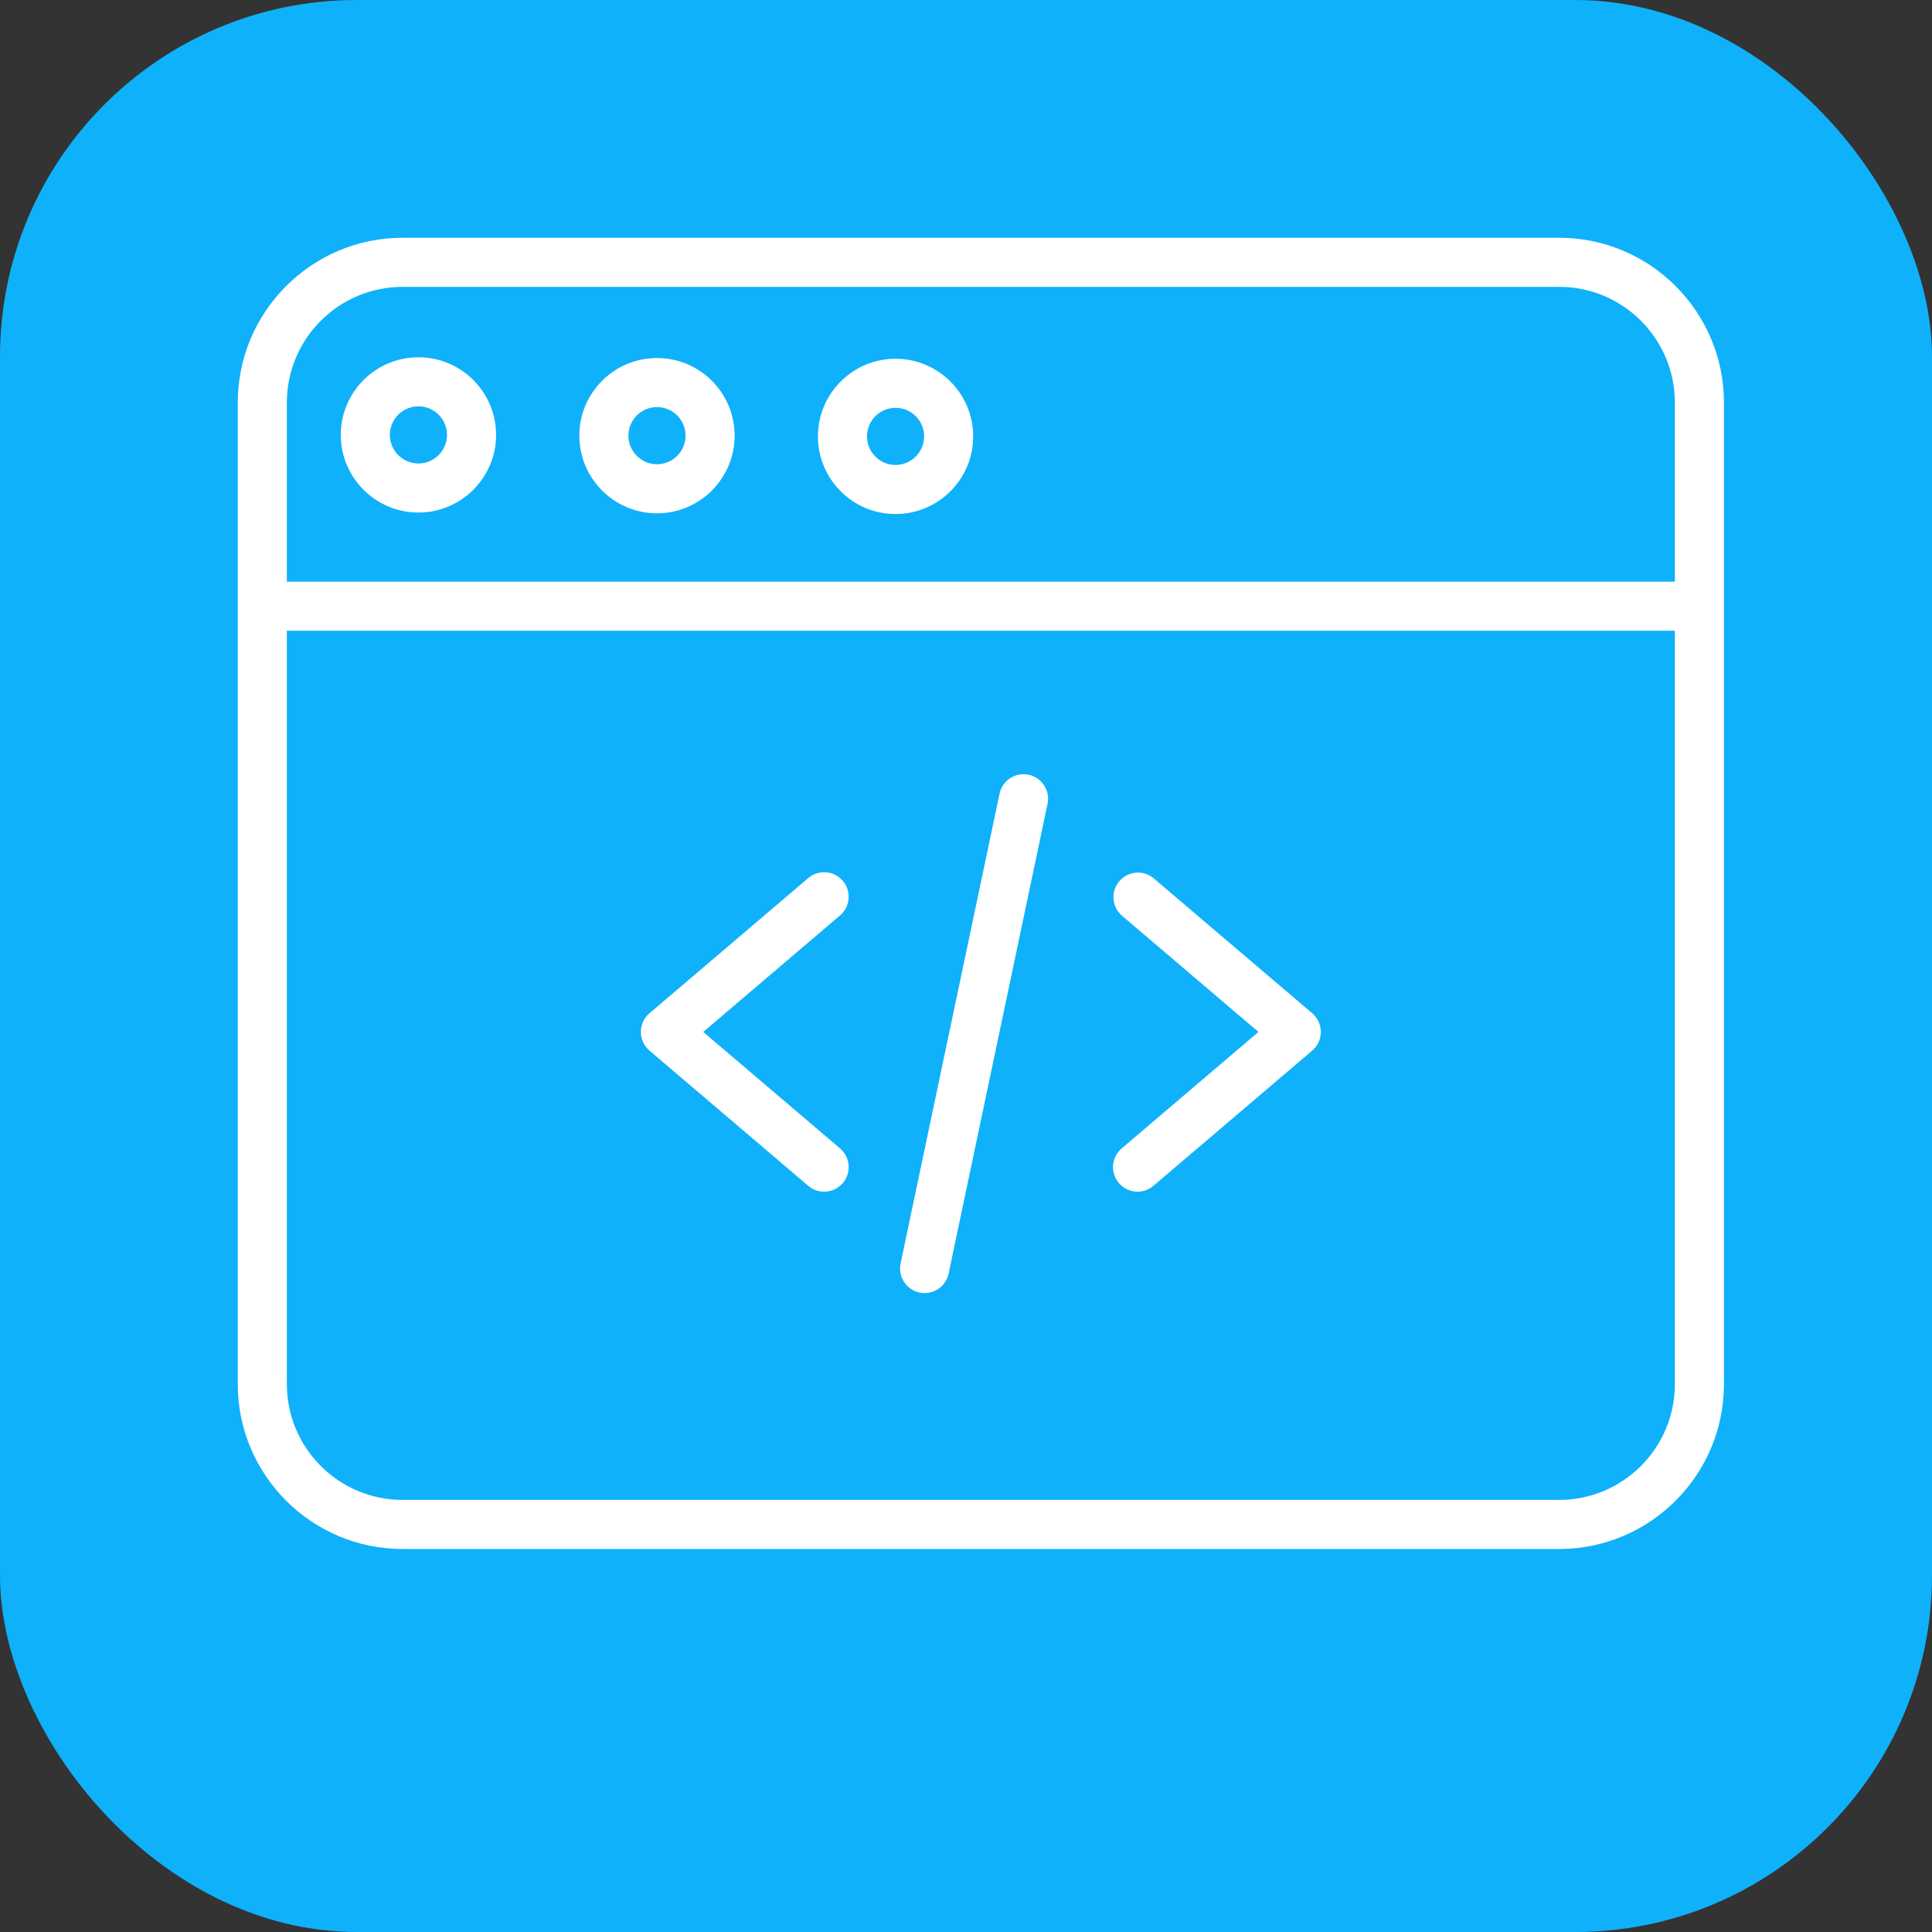
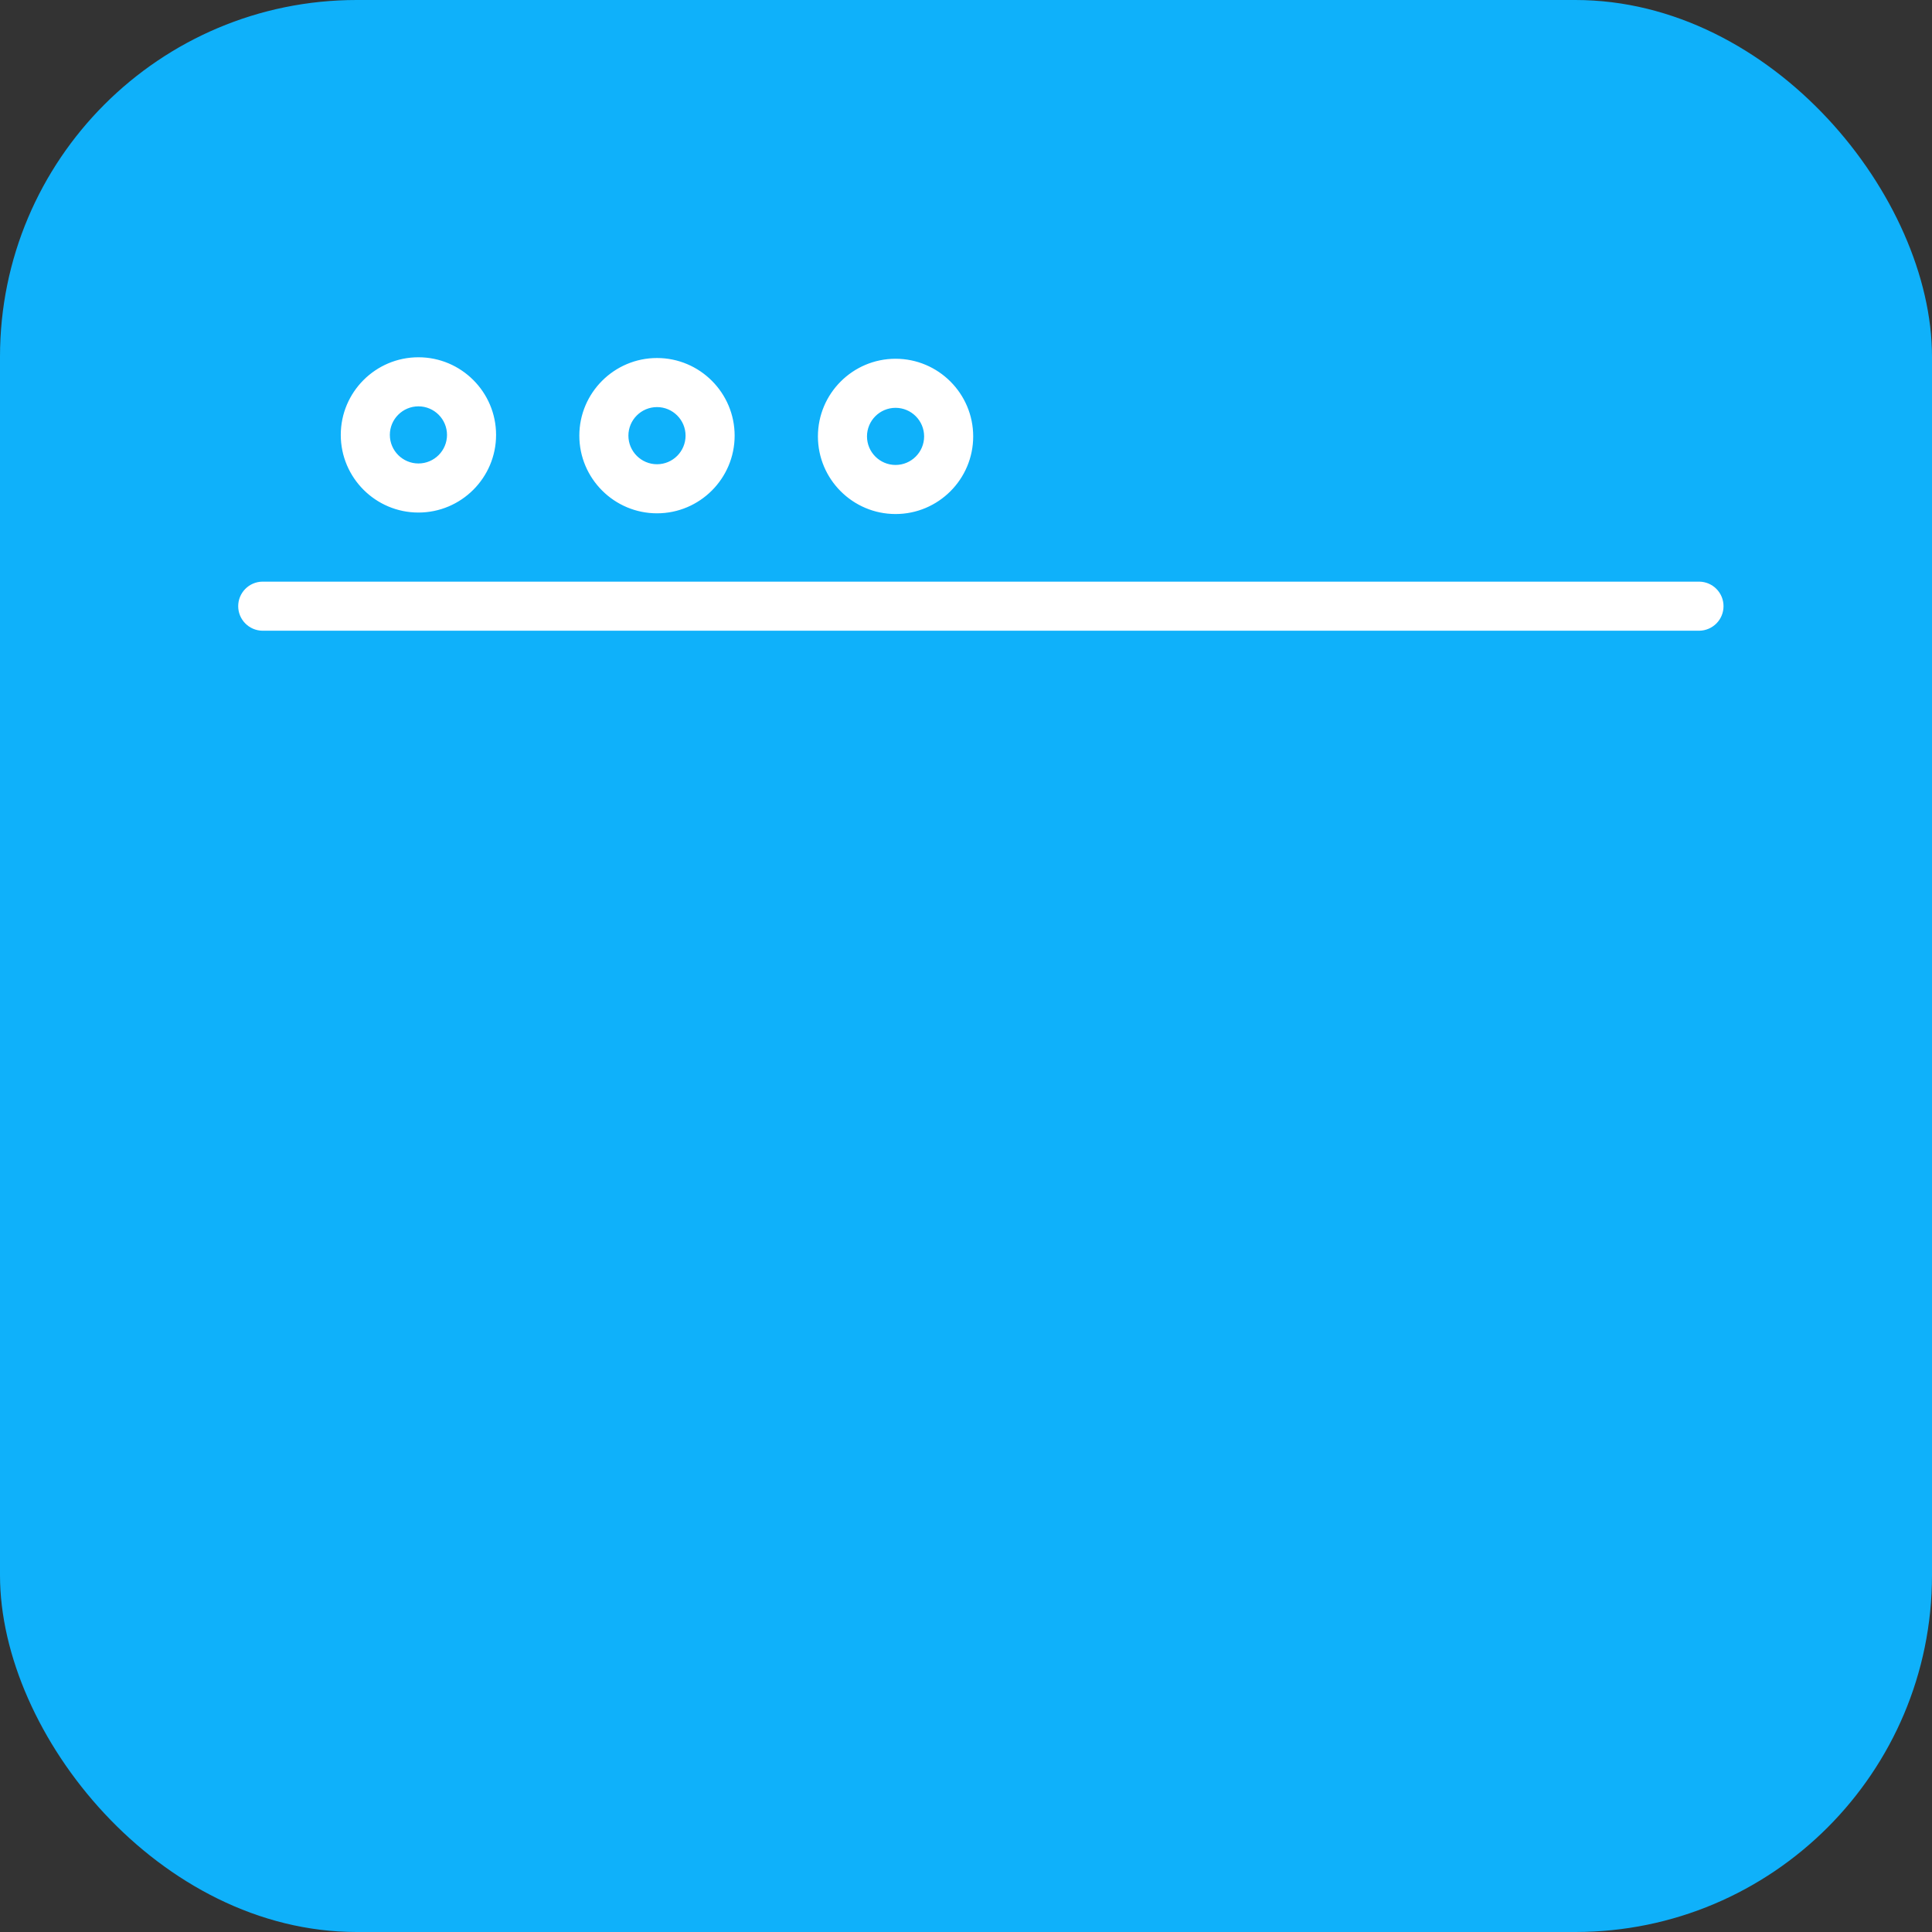
<svg xmlns="http://www.w3.org/2000/svg" width="65" height="65" viewBox="0 0 65 65" fill="none">
  <rect x="0" y="0" width="65" height="65" fill="#333333" stroke="none" />
  <rect width="65" height="65" rx="12" fill="#0FB1FA" />
-   <path d="M27.727 40.093C27.531 40.093 27.341 40.023 27.192 39.895L21.851 35.347C21.76 35.27 21.687 35.173 21.637 35.065C21.587 34.956 21.561 34.838 21.561 34.719C21.561 34.599 21.587 34.481 21.637 34.372C21.687 34.264 21.76 34.167 21.851 34.09L27.192 29.542C27.359 29.4 27.575 29.33 27.794 29.347C28.012 29.365 28.214 29.468 28.356 29.635C28.651 29.982 28.61 30.503 28.263 30.798L23.659 34.718L28.263 38.638C28.391 38.748 28.483 38.894 28.526 39.058C28.569 39.221 28.561 39.394 28.502 39.553C28.444 39.711 28.338 39.848 28.2 39.944C28.061 40.041 27.896 40.093 27.727 40.093ZM38.272 40.093C38.038 40.093 37.806 39.994 37.643 39.802C37.501 39.635 37.431 39.419 37.449 39.201C37.466 38.983 37.57 38.78 37.736 38.638L42.339 34.718L37.736 30.798C37.575 30.655 37.477 30.454 37.463 30.239C37.448 30.024 37.518 29.812 37.658 29.648C37.797 29.483 37.996 29.381 38.21 29.361C38.425 29.341 38.639 29.406 38.806 29.542L44.148 34.09C44.239 34.167 44.312 34.264 44.362 34.372C44.412 34.481 44.438 34.599 44.438 34.718C44.438 34.838 44.412 34.956 44.362 35.065C44.312 35.173 44.239 35.27 44.148 35.347L38.806 39.895C38.657 40.023 38.468 40.093 38.272 40.093H38.272ZM31.108 43.504C30.985 43.504 30.864 43.477 30.753 43.424C30.642 43.371 30.544 43.294 30.467 43.199C30.389 43.104 30.334 42.992 30.305 42.873C30.276 42.753 30.274 42.629 30.299 42.508L33.629 26.702C33.674 26.488 33.802 26.3 33.986 26.181C34.169 26.061 34.392 26.02 34.606 26.065C34.821 26.11 35.008 26.238 35.128 26.422C35.247 26.605 35.289 26.828 35.244 27.043L31.915 42.849C31.876 43.034 31.775 43.2 31.628 43.319C31.481 43.439 31.298 43.504 31.108 43.504Z" fill="white" />
-   <path d="M52.458 52.114H13.543C10.487 52.114 8 49.628 8 46.572V13.543C8 10.487 10.487 8 13.543 8H52.458C55.513 8 58 10.487 58 13.543V46.572C58 49.628 55.513 52.114 52.458 52.114ZM13.543 9.651C11.397 9.651 9.651 11.397 9.651 13.543V46.572C9.651 48.717 11.397 50.463 13.543 50.463H52.458C54.603 50.463 56.349 48.717 56.349 46.572V13.543C56.349 11.397 54.603 9.651 52.458 9.651H13.543Z" fill="white" />
-   <path d="M57.174 21.22H8.825C8.609 21.216 8.402 21.127 8.251 20.973C8.099 20.819 8.014 20.611 8.014 20.394C8.014 20.177 8.099 19.97 8.251 19.815C8.402 19.661 8.609 19.572 8.825 19.569H57.174C57.391 19.572 57.597 19.661 57.749 19.815C57.901 19.97 57.986 20.177 57.986 20.394C57.986 20.611 57.901 20.819 57.749 20.973C57.597 21.127 57.391 21.216 57.174 21.22ZM22.104 17.27C20.664 17.27 19.491 16.097 19.491 14.657C19.491 13.217 20.664 12.045 22.104 12.045C23.544 12.045 24.716 13.217 24.716 14.657C24.716 16.097 23.544 17.27 22.104 17.27ZM22.104 13.696C21.574 13.696 21.142 14.127 21.142 14.657C21.142 15.187 21.574 15.619 22.104 15.619C22.634 15.619 23.065 15.188 23.065 14.657C23.065 14.127 22.634 13.696 22.104 13.696ZM14.078 17.244C12.637 17.244 11.465 16.072 11.465 14.632C11.465 13.191 12.637 12.02 14.078 12.02C15.518 12.02 16.69 13.191 16.69 14.632C16.69 16.072 15.518 17.244 14.078 17.244ZM14.078 13.671C13.548 13.671 13.116 14.102 13.116 14.632C13.116 15.162 13.548 15.593 14.078 15.593C14.608 15.593 15.039 15.162 15.039 14.632C15.039 14.102 14.608 13.671 14.078 13.671ZM30.13 17.294C28.69 17.294 27.518 16.122 27.518 14.682C27.518 13.242 28.69 12.07 30.13 12.07C31.57 12.07 32.742 13.242 32.742 14.682C32.742 16.122 31.57 17.294 30.13 17.294ZM30.13 13.721C29.6 13.721 29.169 14.152 29.169 14.682C29.169 15.212 29.6 15.643 30.13 15.643C30.66 15.643 31.091 15.212 31.091 14.682C31.091 14.152 30.66 13.721 30.13 13.721Z" fill="white" />
+   <path d="M57.174 21.22H8.825C8.609 21.216 8.402 21.127 8.251 20.973C8.099 20.819 8.014 20.611 8.014 20.394C8.014 20.177 8.099 19.97 8.251 19.815C8.402 19.661 8.609 19.572 8.825 19.569H57.174C57.391 19.572 57.597 19.661 57.749 19.815C57.901 19.97 57.986 20.177 57.986 20.394C57.986 20.611 57.901 20.819 57.749 20.973C57.597 21.127 57.391 21.216 57.174 21.22ZM22.104 17.27C20.664 17.27 19.491 16.097 19.491 14.657C19.491 13.217 20.664 12.045 22.104 12.045C23.544 12.045 24.716 13.217 24.716 14.657C24.716 16.097 23.544 17.27 22.104 17.27ZM22.104 13.696C21.574 13.696 21.142 14.127 21.142 14.657C21.142 15.187 21.574 15.619 22.104 15.619C22.634 15.619 23.065 15.188 23.065 14.657C23.065 14.127 22.634 13.696 22.104 13.696ZM14.078 17.244C12.637 17.244 11.465 16.072 11.465 14.632C11.465 13.191 12.637 12.02 14.078 12.02C15.518 12.02 16.69 13.191 16.69 14.632C16.69 16.072 15.518 17.244 14.078 17.244M14.078 13.671C13.548 13.671 13.116 14.102 13.116 14.632C13.116 15.162 13.548 15.593 14.078 15.593C14.608 15.593 15.039 15.162 15.039 14.632C15.039 14.102 14.608 13.671 14.078 13.671ZM30.13 17.294C28.69 17.294 27.518 16.122 27.518 14.682C27.518 13.242 28.69 12.07 30.13 12.07C31.57 12.07 32.742 13.242 32.742 14.682C32.742 16.122 31.57 17.294 30.13 17.294ZM30.13 13.721C29.6 13.721 29.169 14.152 29.169 14.682C29.169 15.212 29.6 15.643 30.13 15.643C30.66 15.643 31.091 15.212 31.091 14.682C31.091 14.152 30.66 13.721 30.13 13.721Z" fill="white" />
</svg>